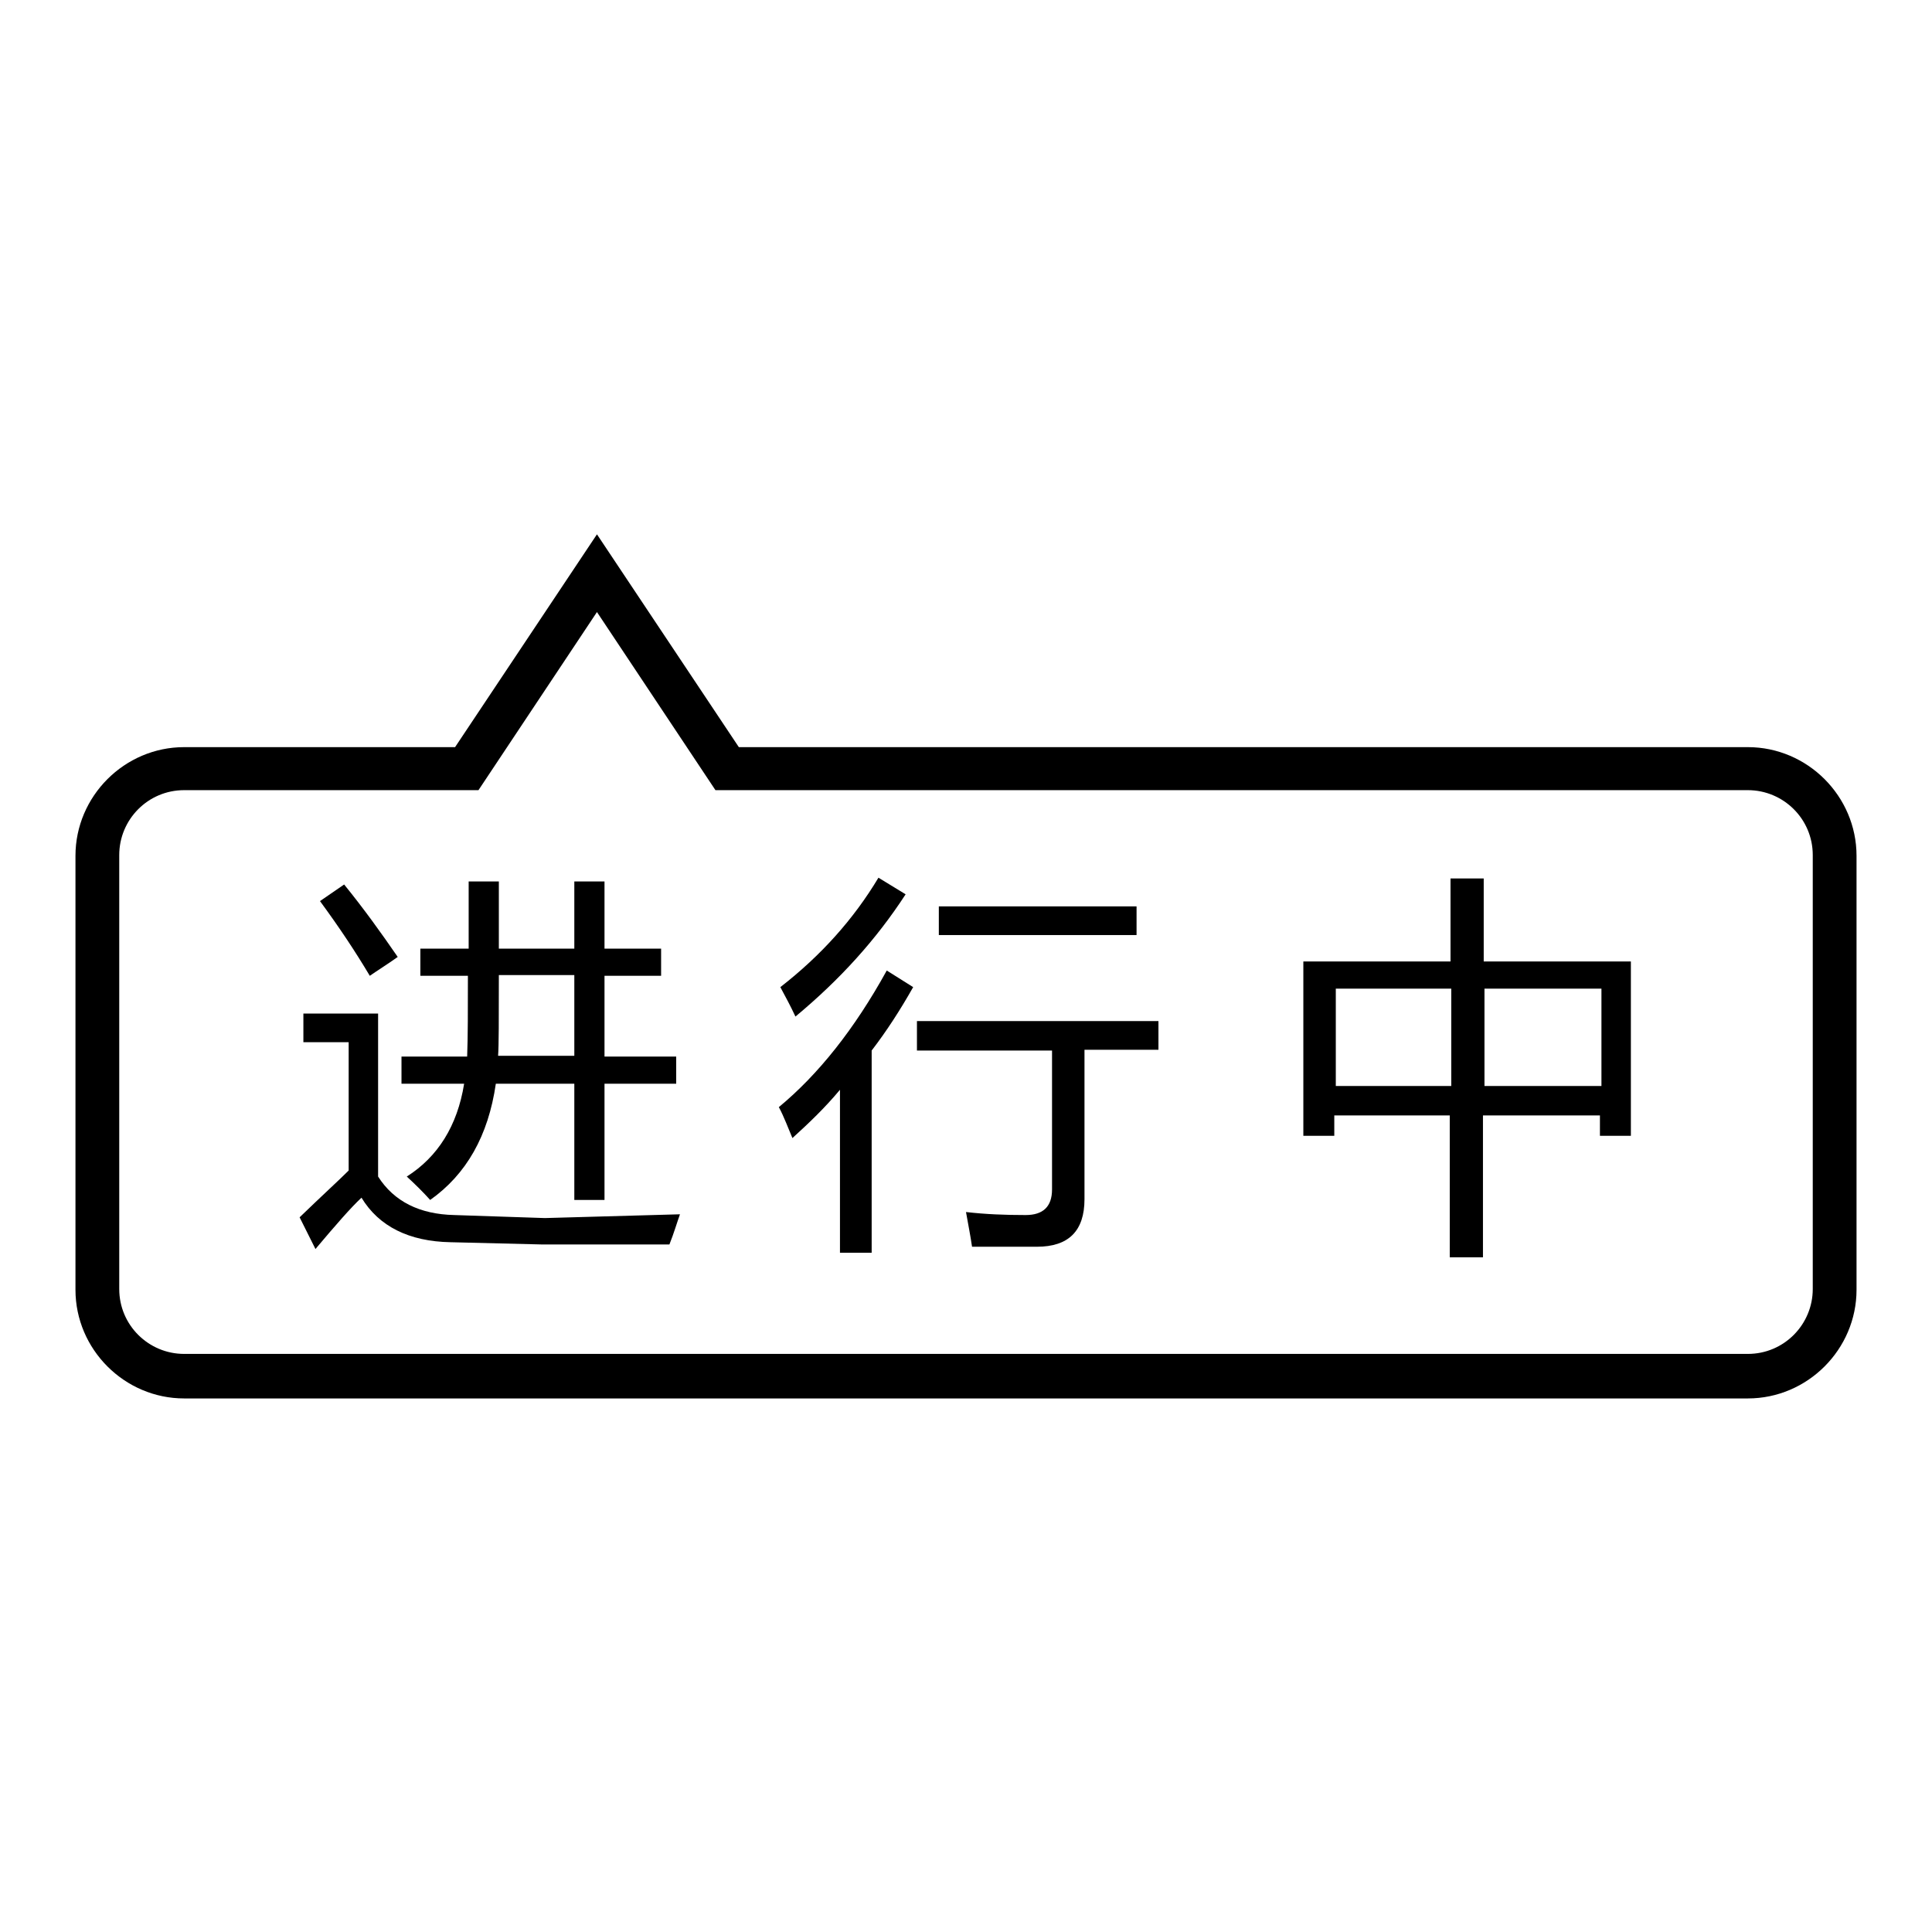
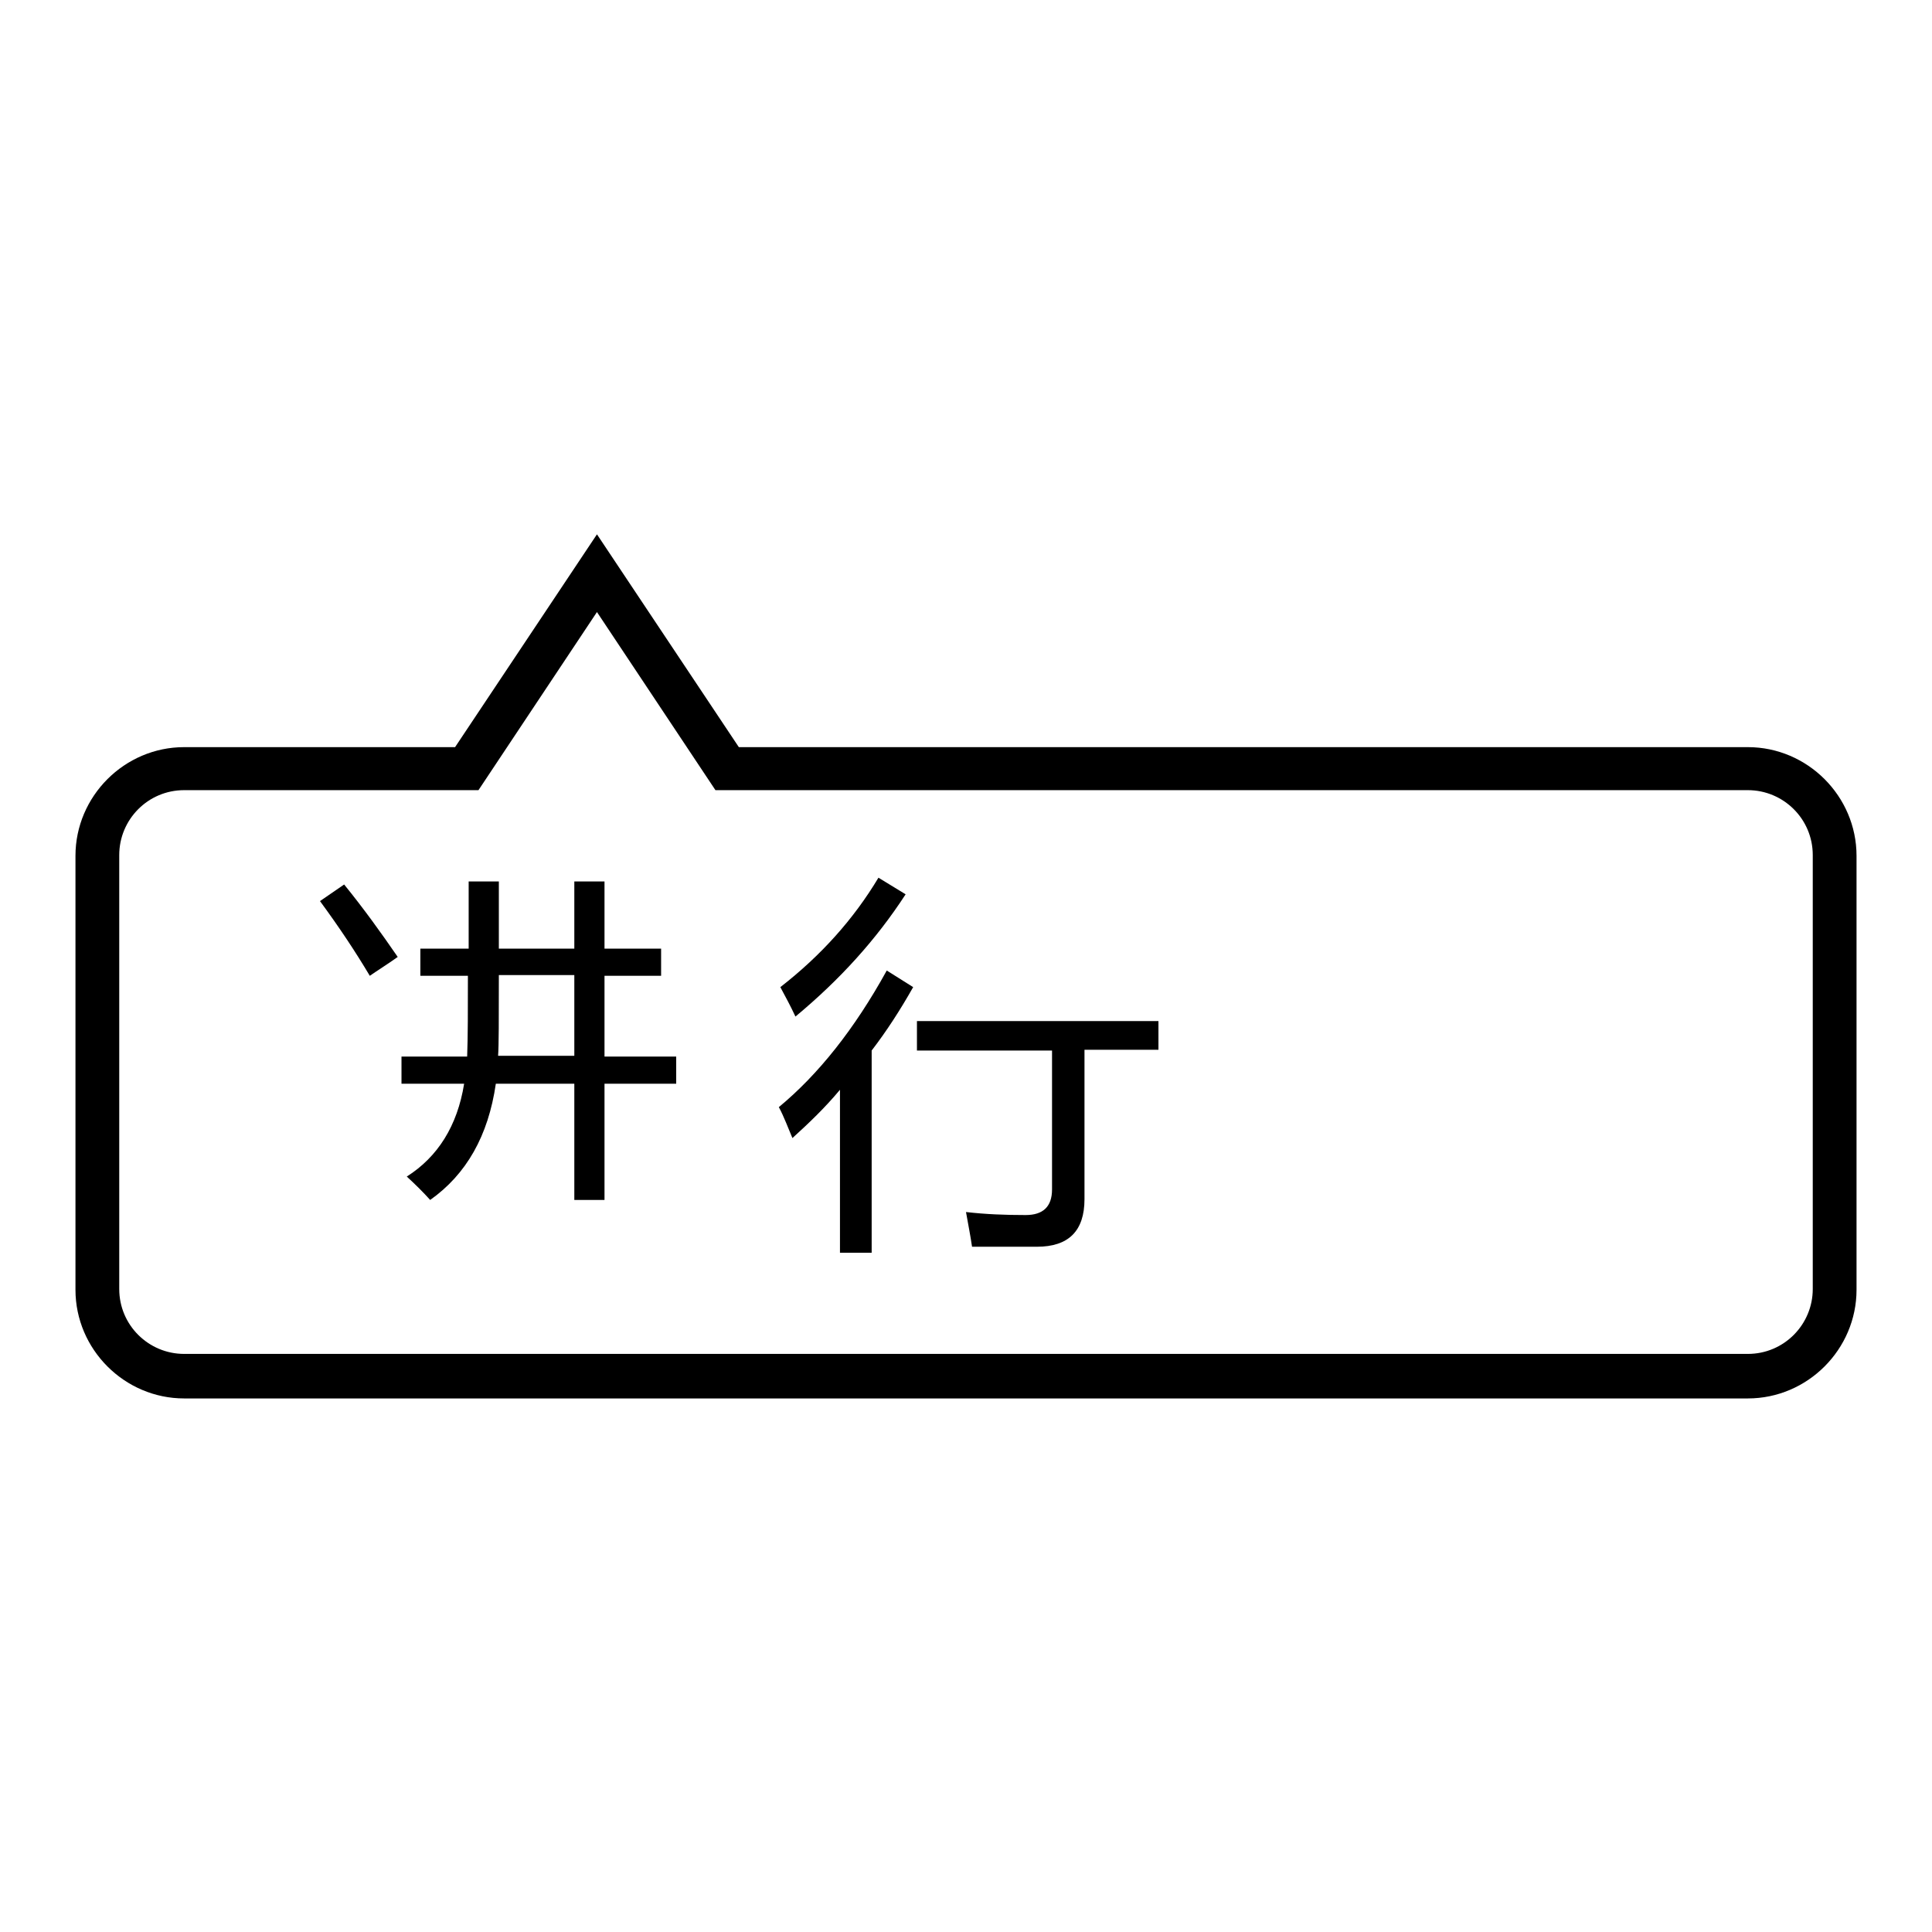
<svg xmlns="http://www.w3.org/2000/svg" version="1.1" x="0px" y="0px" viewBox="0 0 256 256" enable-background="new 0 0 256 256" xml:space="preserve">
  <g>
    <g>
      <path fill="#000000" d="M231.6,185.3H24.4c-7.9,0-14.4-6.5-14.4-14.4v-57.5c0-7.9,6.5-14.4,14.4-14.4h35.9l18.8-28.2l18.8,28.2h133.7c7.9,0,14.4,6.5,14.4,14.4v57.5C246,178.8,239.5,185.3,231.6,185.3z M24.4,104.7c-4.8,0-8.6,3.9-8.6,8.6v57.5c0,4.8,3.9,8.6,8.6,8.6h207.2c4.8,0,8.6-3.9,8.6-8.6v-57.5c0-4.8-3.9-8.6-8.6-8.6H94.8L79.1,81.1l-15.7,23.6H24.4z" />
-       <path fill="#000000" d="M124.4,120.1h26.2v3.8h-26.2V120.1z" />
      <path fill="#000000" d="M120,118.5l-3.6-2.2c-3.3,5.5-7.6,10.3-13,14.5c0.7,1.3,1.4,2.6,2,3.9C111.3,129.8,116.1,124.5,120,118.5z" />
      <path fill="#000000" d="M121.5,139.2h17.9v18.4c0,2.3-1.2,3.4-3.5,3.4c-2.7,0-5.3-0.1-7.9-0.4c0.3,1.7,0.6,3.2,0.8,4.6c2.9,0,5.8,0,8.6,0c4.2,0,6.3-2.1,6.3-6.3v-19.8h9.8v-3.8h-32V139.2z" />
      <path fill="#000000" d="M103.2,146.7c0.7,1.3,1.2,2.7,1.8,4.1c2.2-2,4.3-4,6.3-6.4v21.6h4.2v-26.8c2-2.6,3.8-5.4,5.5-8.4l-3.5-2.2C113.2,136.4,108.4,142.4,103.2,146.7z" />
-       <path fill="#000000" d="M196.6,127.4v-11h-4.4v11h-19.5v23.1h4.1v-2.7h15.3v18.8h4.4v-18.8h15.5v2.7h4.1v-23.1H196.6z M192.3,143.9h-15.3v-12.9h15.3V143.9z M212.2,143.9h-15.5v-12.9h15.5V143.9z" />
      <path fill="#000000" d="M52.7,126.8c-2.2-3.2-4.5-6.4-7.1-9.6l-3.2,2.2c2.5,3.4,4.7,6.7,6.6,9.9C50,128.6,51.3,127.8,52.7,126.8z" />
-       <path fill="#000000" d="M60.2,161c-4.6-0.1-8-1.8-10.1-5.1v-21.6h-9.9v3.8h6v17c-1.3,1.3-3.5,3.3-6.5,6.2l2.1,4.2c2.7-3.2,4.7-5.5,6.1-6.8c2.3,3.8,6.3,5.8,11.8,5.9l12.2,0.3l16.8,0c0.6-1.5,1-2.9,1.4-4l-17.9,0.5L60.2,161z" />
      <path fill="#000000" d="M53.9,155.9c1.2,1.1,2.2,2.1,3.1,3.1c4.8-3.4,7.7-8.5,8.7-15.4h10.4V159h4v-15.4h9.5v-3.6h-9.5v-10.7h7.5v-3.6h-7.5v-8.9h-4v8.9h-10v-8.9h-4v8.9h-6.4v3.6H62c0,4.5,0,8.1-0.1,10.7h-8.7v3.6h8.3C60.6,149.2,58,153.3,53.9,155.9z M66.1,129.2h10v10.7H66C66.1,138.6,66.1,135,66.1,129.2z" />
    </g>
  </g>
</svg>